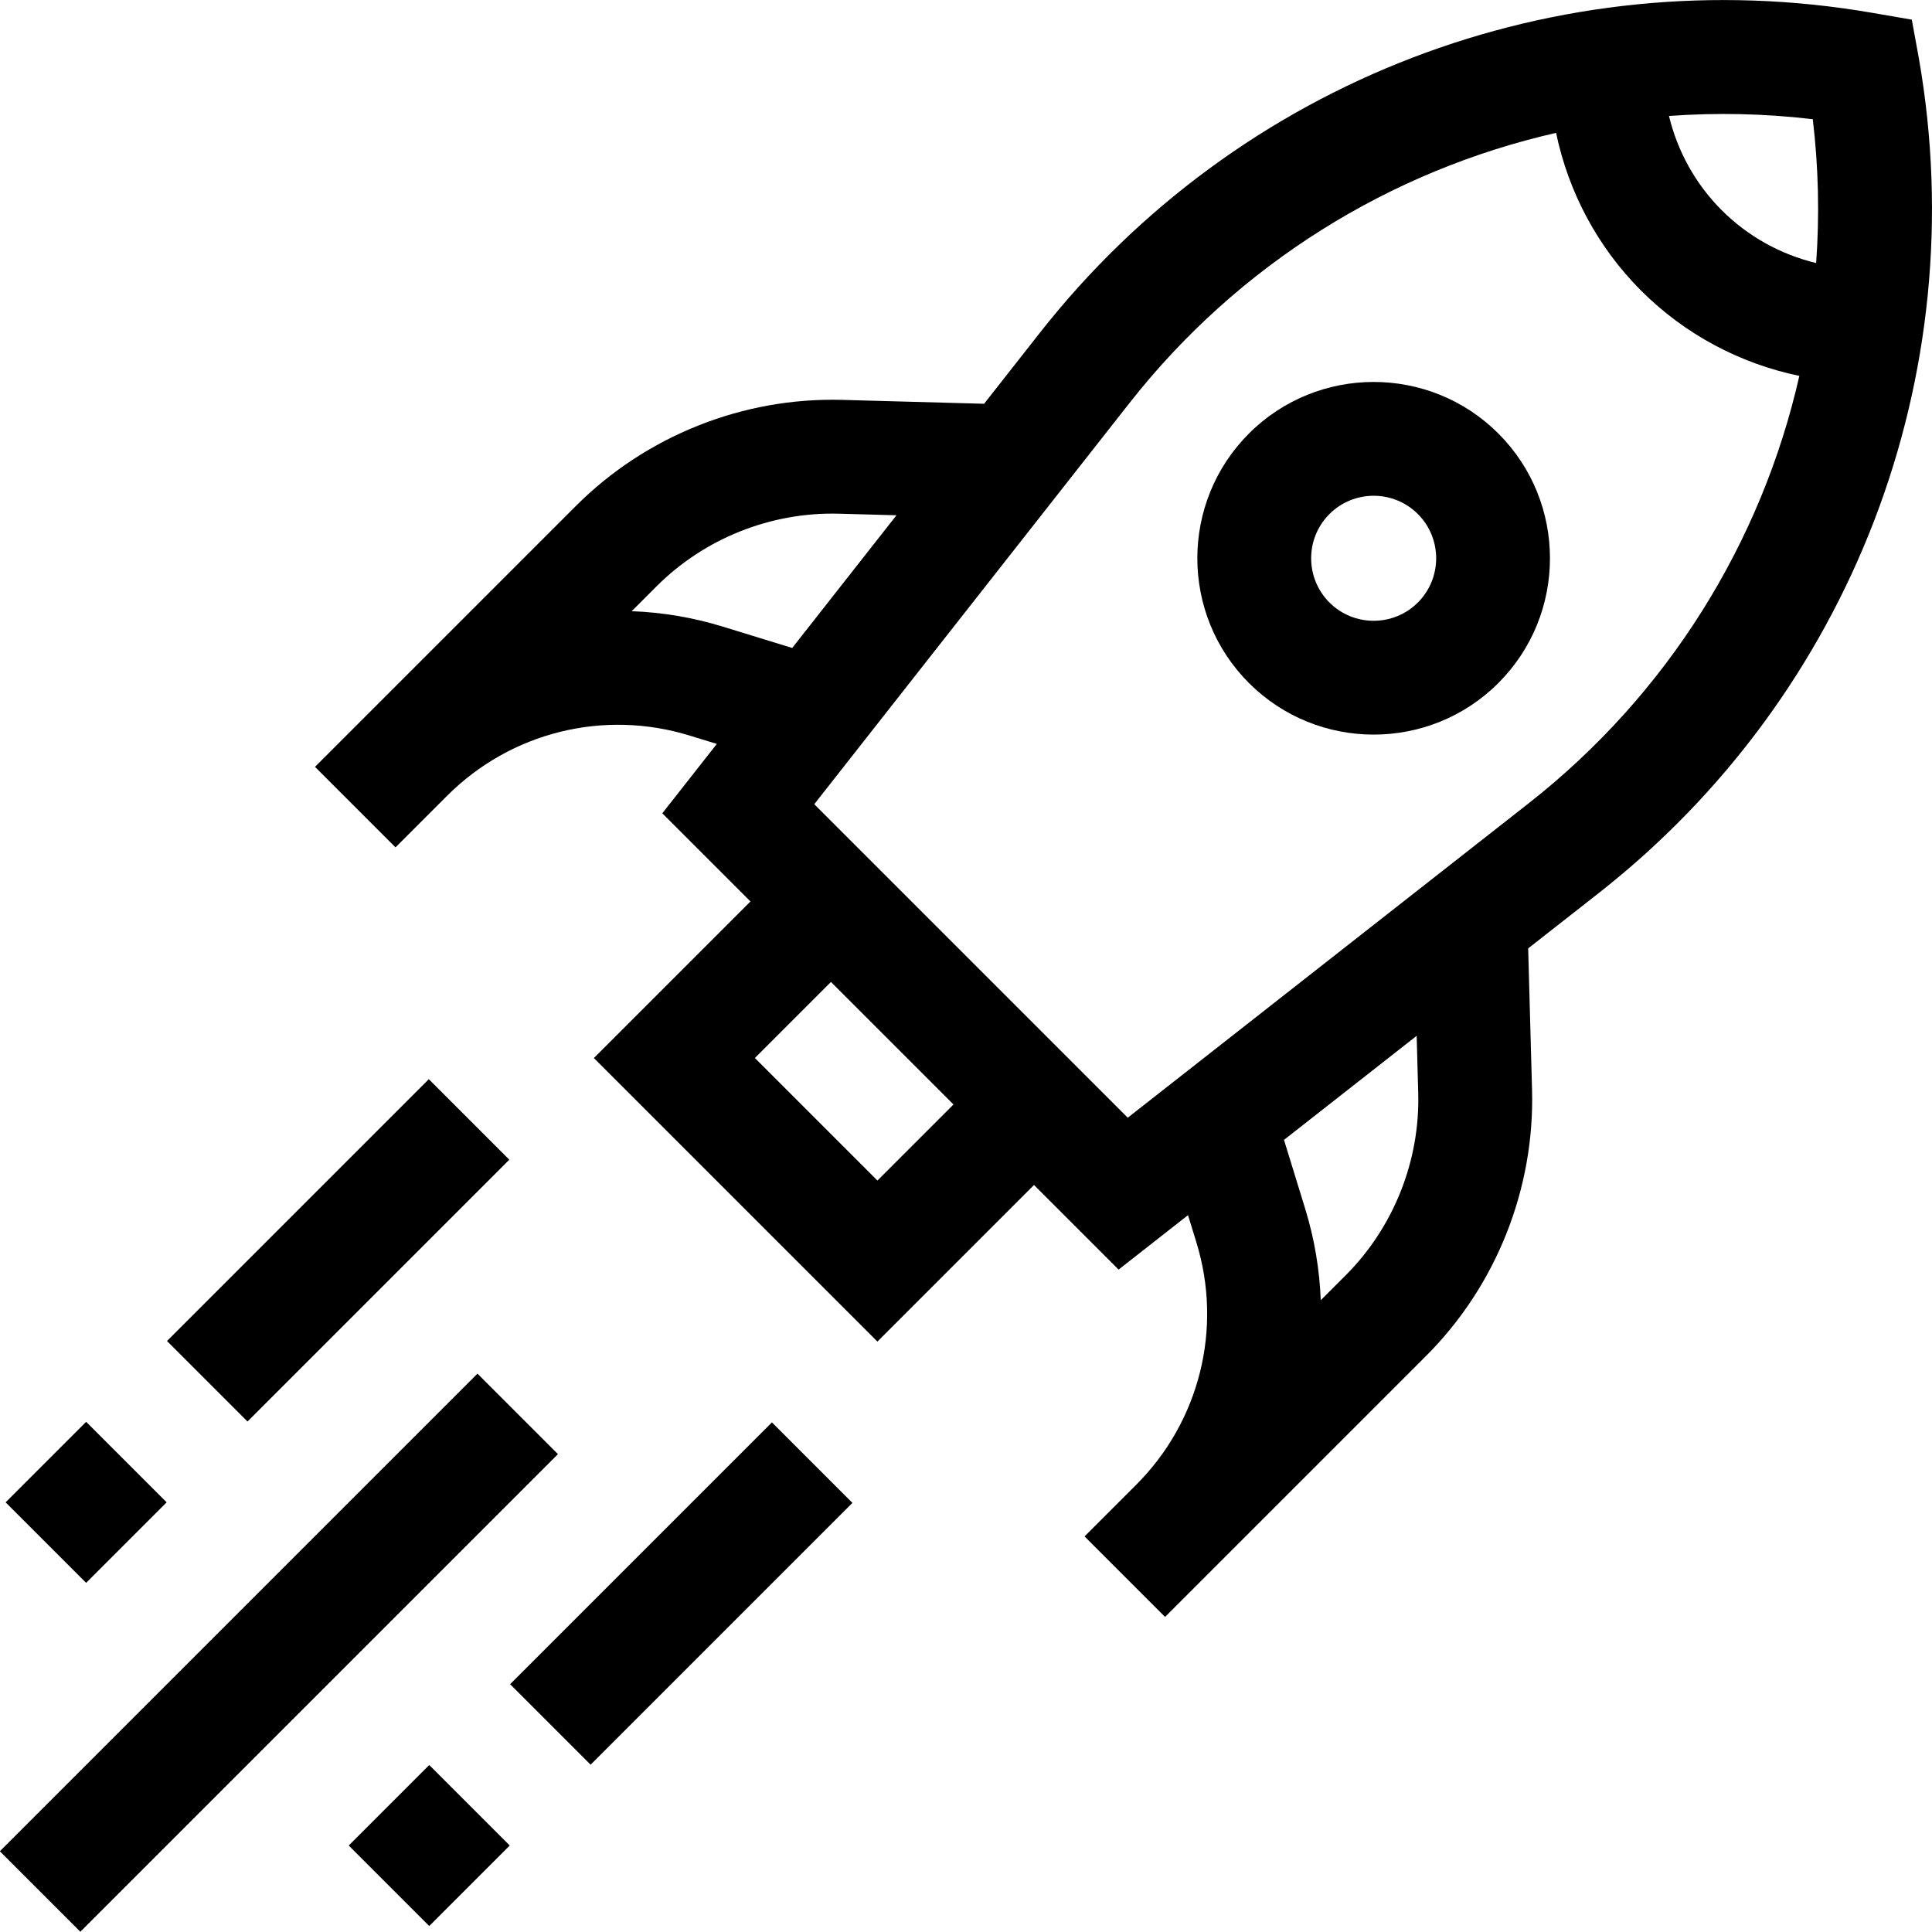
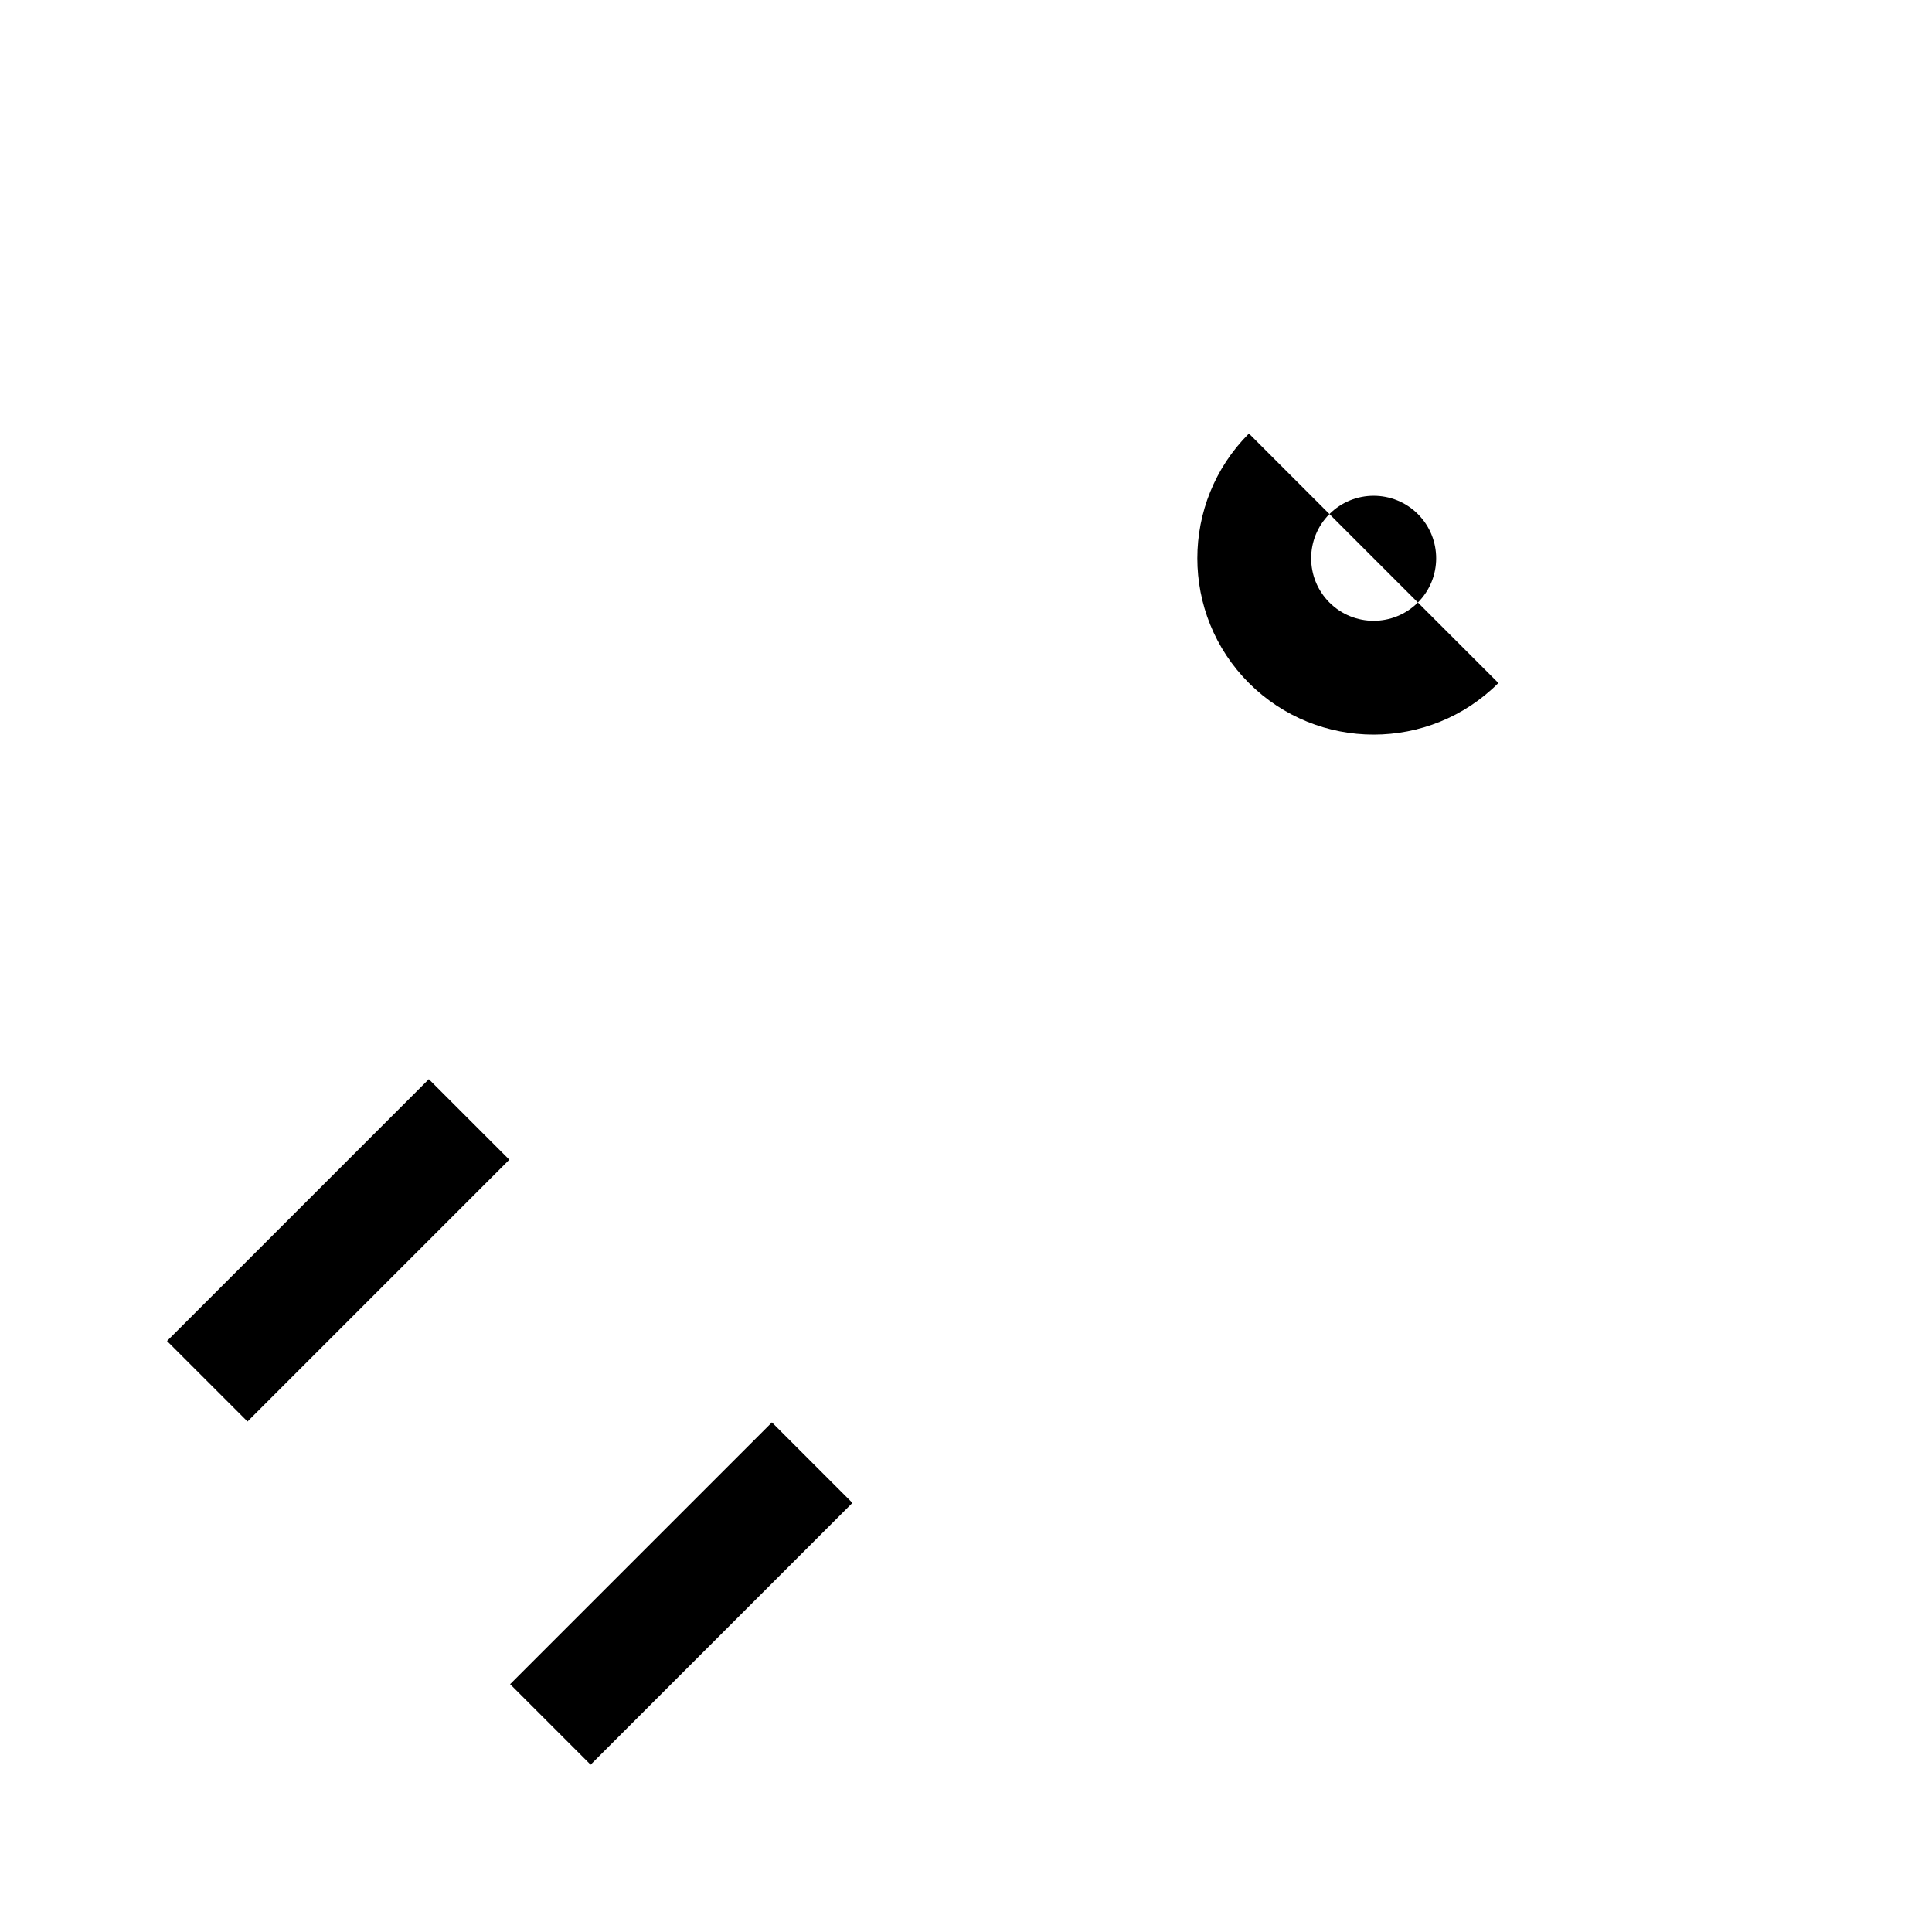
<svg xmlns="http://www.w3.org/2000/svg" id="Capa_1" enable-background="new 0 0 512 512" height="512" viewBox="0 0 512 512" width="512">
  <g>
-     <path d="m508.563 15.695-1.915-10.485-10.472-1.81c-83.616-14.457-168.132 18.015-220.56 84.739l-14.821 18.863-37.65-1.03c-26.244-.711-51.929 9.515-70.489 28.075l-55.486 55.486c-.004.004-.007.007-.011.011l-13.679 13.679 21.337 21.337 13.679-13.678c16.849-16.85 41.465-22.963 64.24-15.959l7.229 2.224-14.446 18.385 23.359 23.359-41.496 41.497 75.146 75.146 41.496-41.496 22.417 22.417 18.397-14.428 2.221 7.219c7.006 22.775.891 47.39-15.958 64.24l-13.679 13.679 21.337 21.337 69.177-69.176c18.559-18.56 28.792-44.252 28.074-70.489l-1.026-37.504 18.716-14.677c66.933-52.492 99.451-137.159 84.863-220.961zm-28.157 15.895c1.524 12.779 1.796 25.536.893 38.119-9.353-2.253-18.053-7.027-25.026-14.001-6.958-6.958-11.723-15.641-13.979-24.977 12.579-.913 25.334-.652 38.112.859zm-288.798 134.49c-7.977-2.454-16.107-3.8-24.199-4.112l6.585-6.585c12.724-12.725 30.336-19.729 48.326-19.248l15.255.417-27.632 35.167zm40.92 146.778-32.471-32.471 20.159-20.159 32.471 32.471zm143.317-23.197c.492 17.988-6.523 35.602-19.247 48.327l-6.585 6.585c-.312-8.093-1.658-16.223-4.112-24.199l-5.627-18.294 35.156-27.571zm29.233-76.752-106.212 83.294-83.079-83.08 83.557-106.341c28.893-36.772 69.006-61.552 113.034-71.573 3.262 15.648 10.981 30.261 22.557 41.837 11.599 11.599 26.238 19.319 41.911 22.571-10.009 44.131-34.856 84.345-71.768 113.292z" />
-     <path d="m330.976 114.893c-18.226 18.227-18.226 47.885 0 66.113 9.114 9.113 21.085 13.67 33.056 13.67s23.943-4.557 33.056-13.671c18.226-18.227 18.226-47.885 0-66.112-18.225-18.227-47.883-18.228-66.112 0zm44.776 44.775c-6.462 6.461-16.976 6.461-23.437 0-6.461-6.462-6.461-16.976 0-23.437 3.231-3.231 7.475-4.847 11.719-4.847 4.243 0 8.488 1.616 11.718 4.846 6.461 6.462 6.461 16.976 0 23.438z" />
-     <path d="m7.78 383.086h30.176v30.175h-30.176z" transform="matrix(.707 -.707 .707 .707 -274.853 132.793)" />
+     <path d="m330.976 114.893c-18.226 18.227-18.226 47.885 0 66.113 9.114 9.113 21.085 13.67 33.056 13.67s23.943-4.557 33.056-13.671zm44.776 44.775c-6.462 6.461-16.976 6.461-23.437 0-6.461-6.462-6.461-16.976 0-23.437 3.231-3.231 7.475-4.847 11.719-4.847 4.243 0 8.488 1.616 11.718 4.846 6.461 6.462 6.461 16.976 0 23.438z" />
    <path d="m40.592 316.294h98.138v30.175h-98.138z" transform="matrix(.707 -.707 .707 .707 -208.061 160.458)" />
-     <path d="m98.727 474.033h30.175v30.175h-30.175z" transform="matrix(.707 -.707 .707 .707 -312.525 223.74)" />
    <path d="m131.538 407.241h98.137v30.175h-98.137z" transform="matrix(.707 -.707 .707 .707 -245.733 251.406)" />
-     <path d="m-15.55 422.934h179.035v30.175h-179.035z" transform="matrix(.707 -.707 .707 .707 -288.063 180.596)" />
  </g>
</svg>